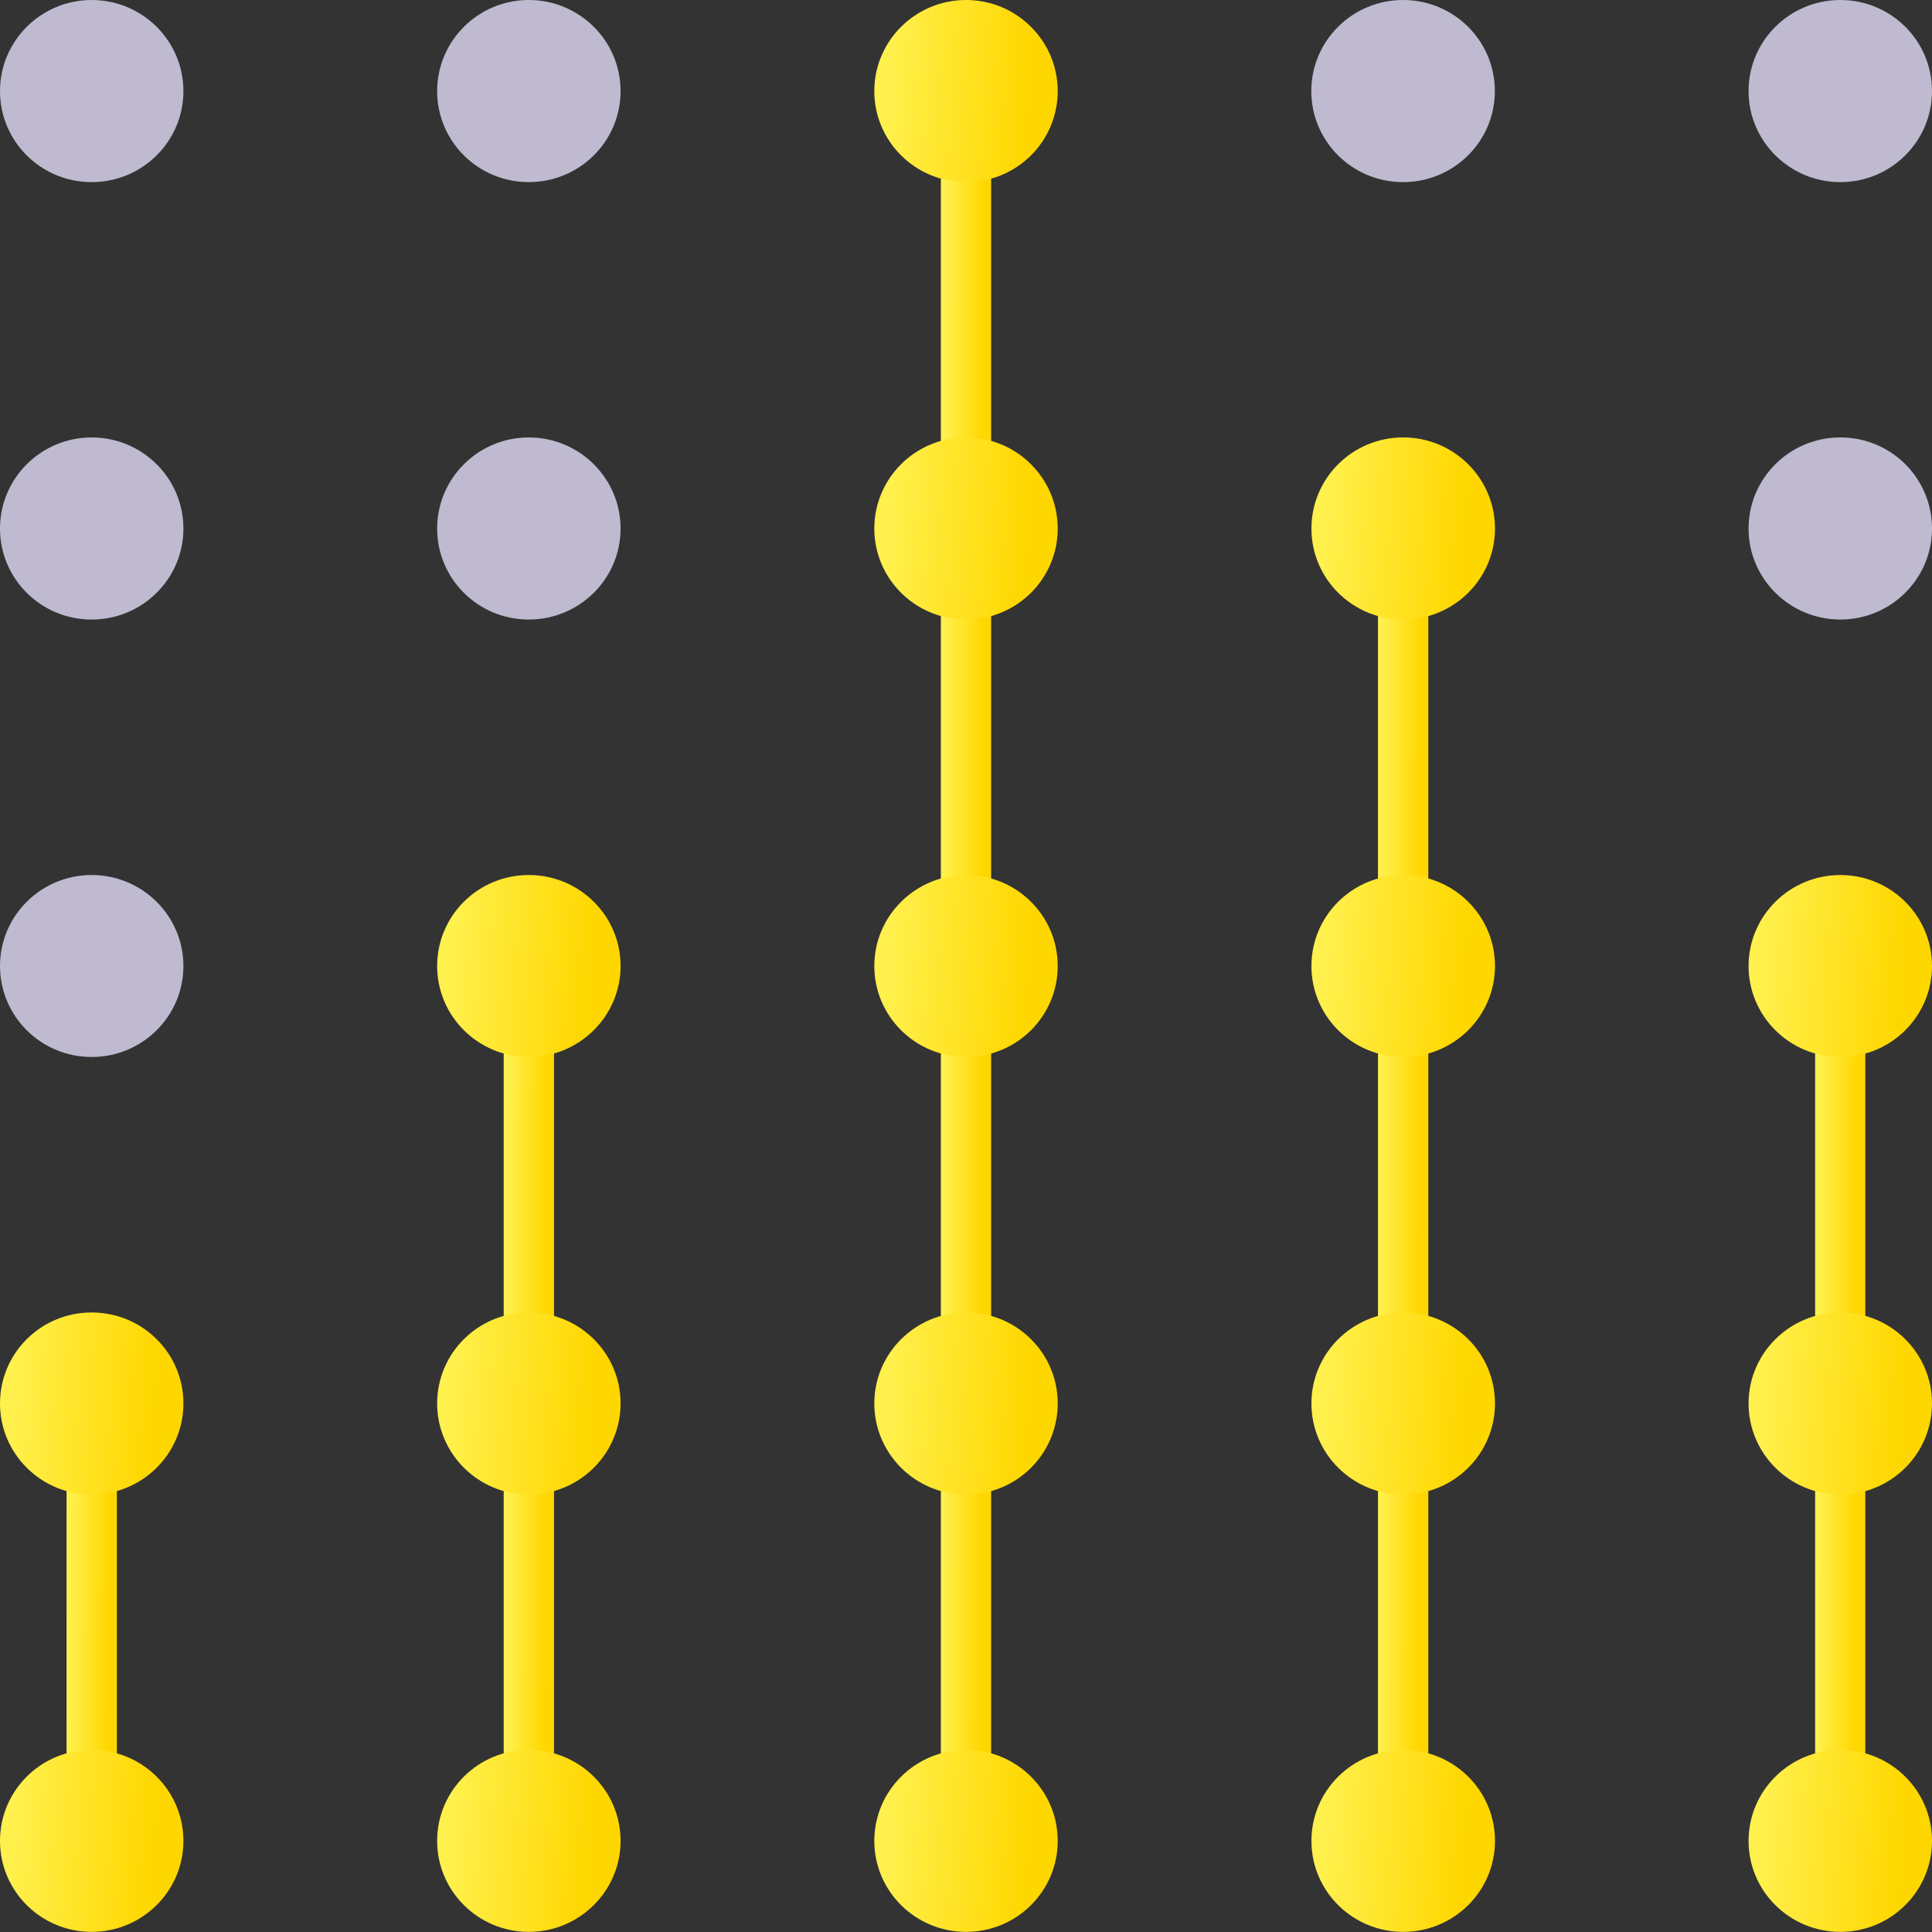
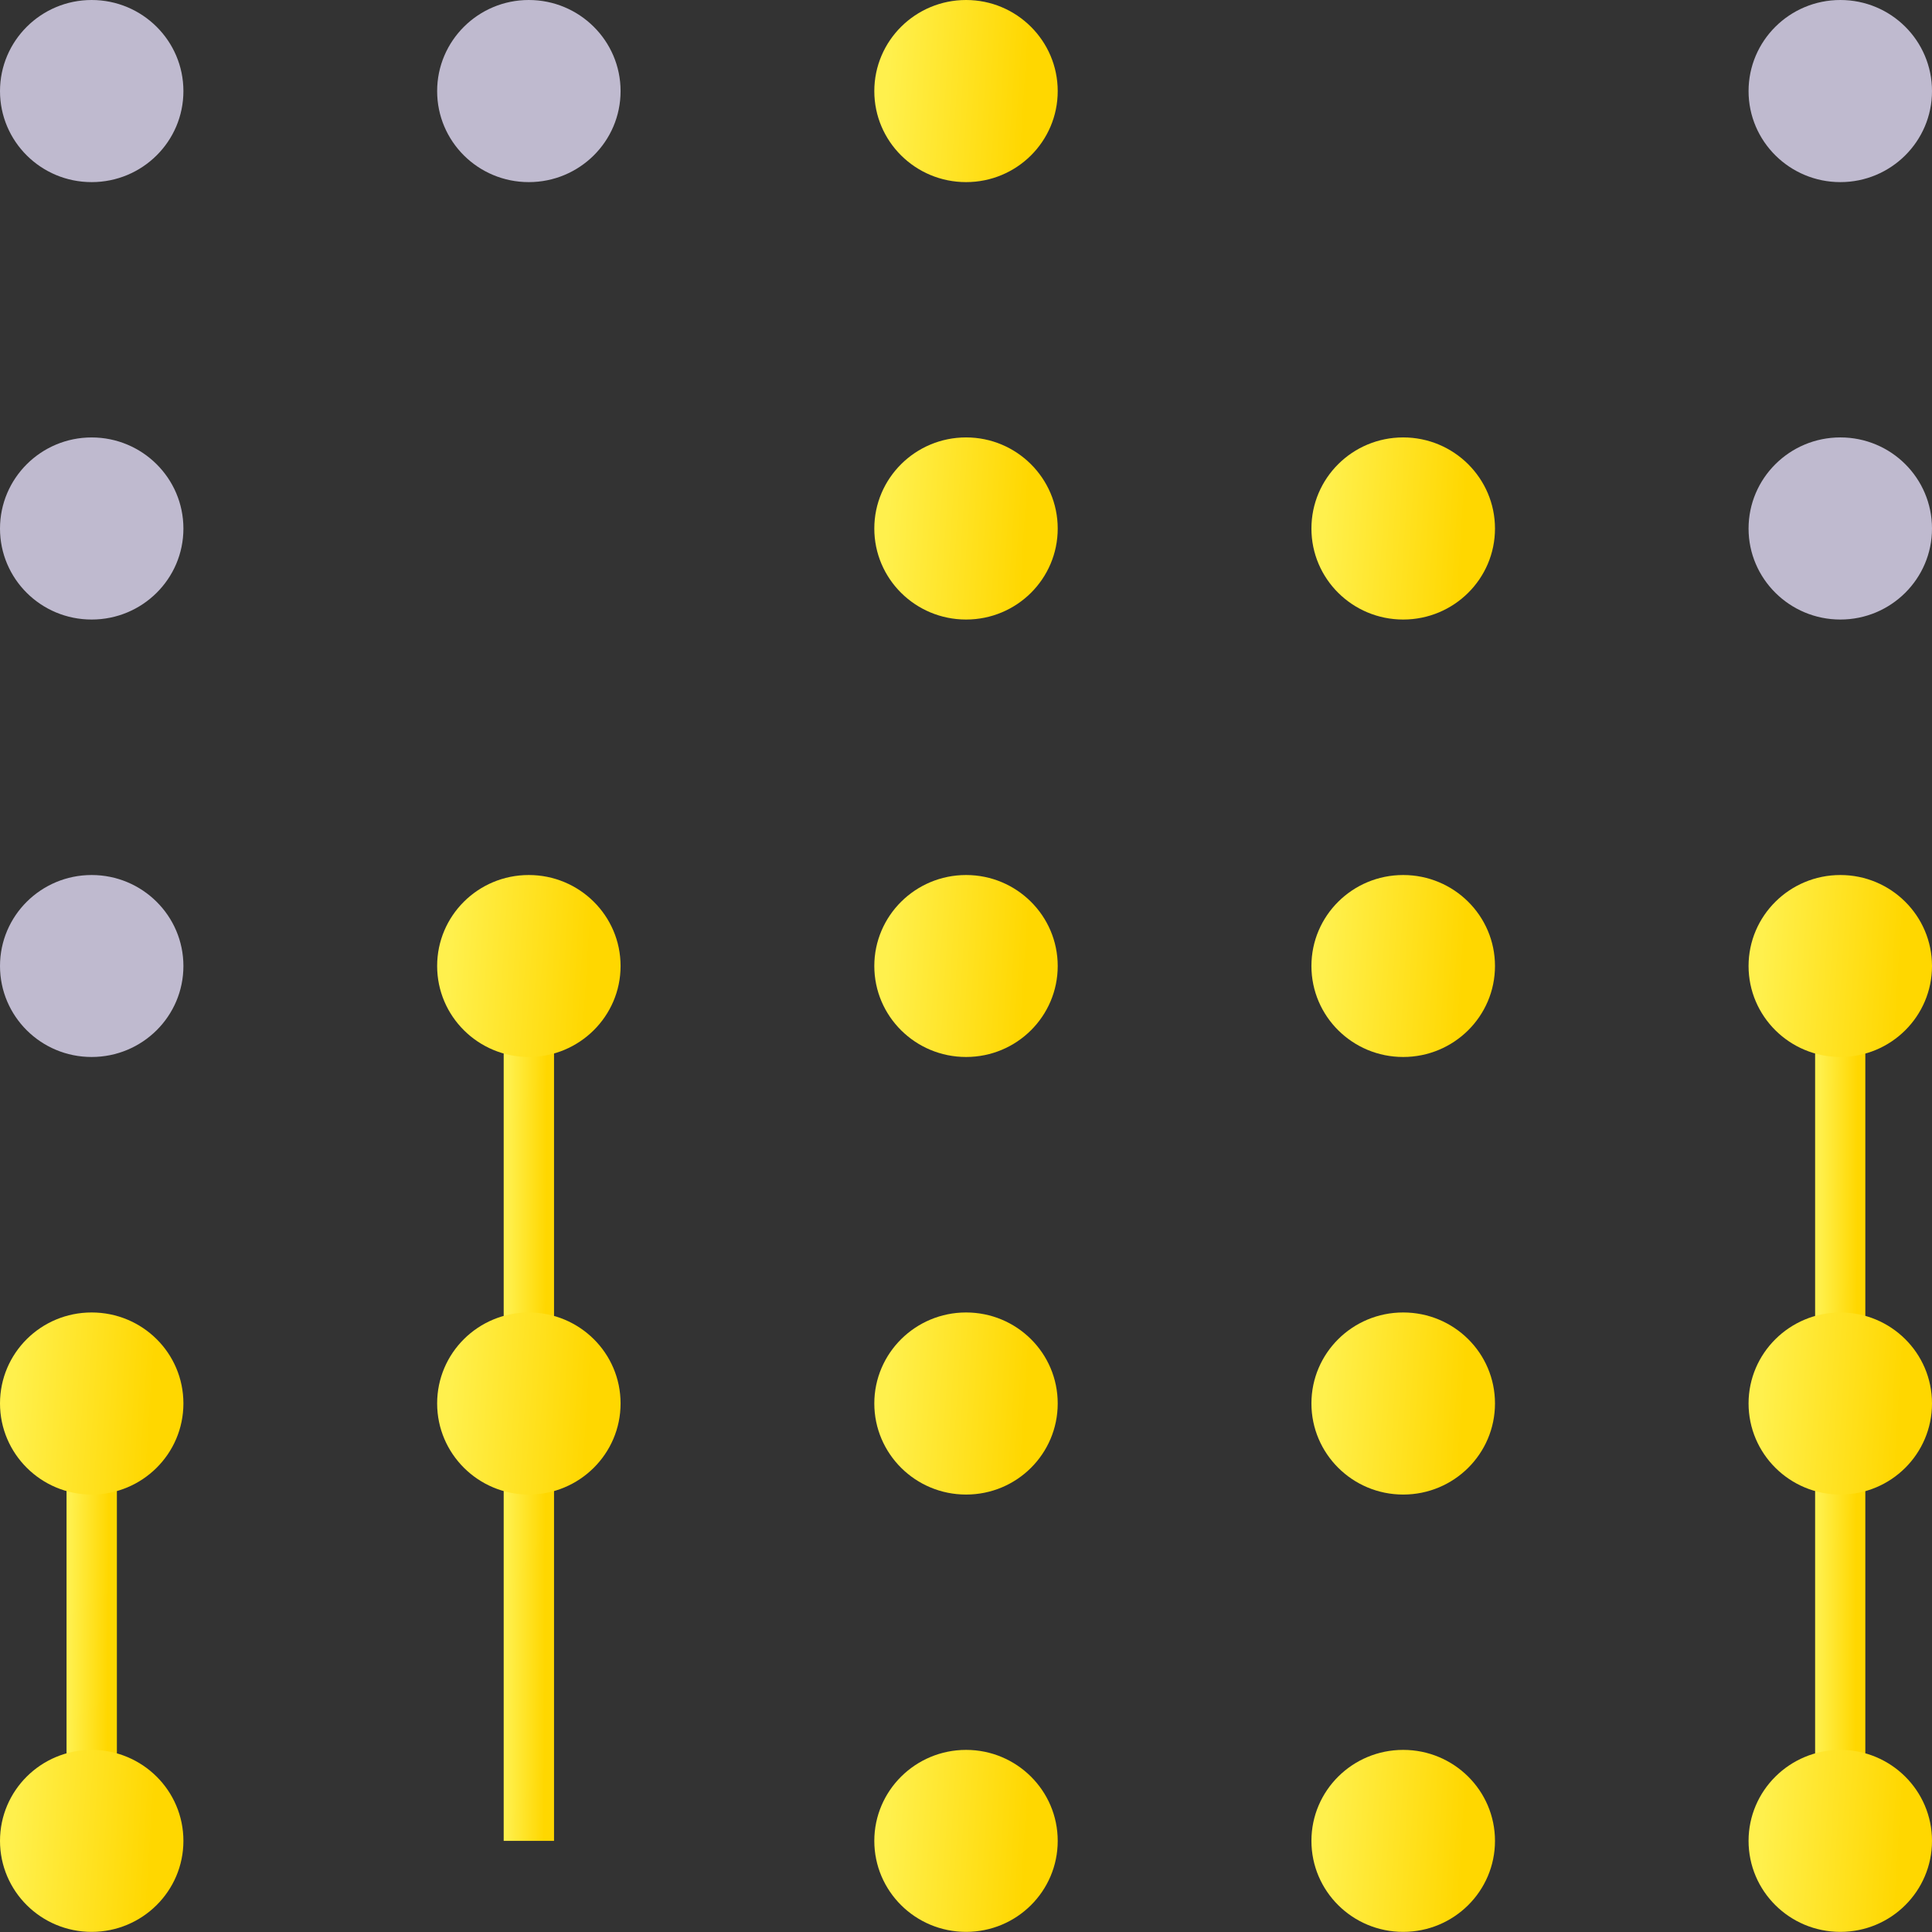
<svg xmlns="http://www.w3.org/2000/svg" width="76" height="76" viewBox="0 0 76 76" fill="none">
  <rect x="0" y="0" width="76" height="76" fill="#333333" stroke="none" />
  <g clip-path="url(#clip0_2_1625)">
    <path d="M7.215 3.584C7.215 5.561 5.601 7.164 3.605 7.164C1.609 7.164 0 5.561 0 3.584C0 1.608 1.614 0 3.605 0C5.596 0 7.215 1.603 7.215 3.584Z" fill="#BFBACF" />
    <path d="M24.412 3.584C24.412 5.561 22.797 7.164 20.801 7.164C18.805 7.164 17.196 5.561 17.196 3.584C17.196 1.608 18.811 0 20.801 0C22.792 0 24.412 1.603 24.412 3.584Z" fill="#BFBACF" />
-     <path d="M58.804 3.584C58.804 5.561 57.19 7.164 55.193 7.164C53.197 7.164 51.583 5.561 51.583 3.584C51.583 1.608 53.197 0 55.193 0C57.19 0 58.804 1.603 58.804 3.584Z" fill="#BFBACF" />
    <path d="M76 3.584C76 5.561 74.385 7.164 72.395 7.164C70.404 7.164 68.784 5.561 68.784 3.584C68.784 1.608 70.398 0 72.395 0C74.391 0 76 1.603 76 3.584Z" fill="#BFBACF" />
    <path d="M7.215 20.792C7.215 22.769 5.601 24.371 3.605 24.371C1.609 24.371 0 22.769 0 20.792C0 18.816 1.614 17.208 3.605 17.208C5.596 17.208 7.215 18.811 7.215 20.792Z" fill="#BFBACF" />
-     <path d="M24.412 20.792C24.412 22.769 22.797 24.371 20.801 24.371C18.805 24.371 17.196 22.769 17.196 20.792C17.196 18.816 18.811 17.208 20.801 17.208C22.792 17.208 24.412 18.811 24.412 20.792Z" fill="#BFBACF" />
    <path d="M76 20.792C76 22.768 74.385 24.371 72.395 24.371C70.404 24.371 68.784 22.768 68.784 20.792C68.784 18.816 70.398 17.207 72.395 17.207C74.391 17.207 76 18.81 76 20.792Z" fill="#BFBACF" />
    <path d="M7.215 38C7.215 39.976 5.601 41.579 3.605 41.579C1.609 41.579 0 39.976 0 38C0 36.024 1.614 34.421 3.605 34.421C5.596 34.421 7.215 36.024 7.215 38Z" fill="#BFBACF" />
    <path d="M4.598 55.208H2.618V72.415H4.598V55.208Z" fill="url(#paint0_linear_2_1625)" />
    <path d="M21.794 38H19.814V72.415H21.794V38Z" fill="url(#paint1_linear_2_1625)" />
-     <path d="M38.99 3.584H37.011V72.421H38.99V3.584Z" fill="url(#paint2_linear_2_1625)" />
-     <path d="M56.186 20.792H54.206V72.415H56.186V20.792Z" fill="url(#paint3_linear_2_1625)" />
    <path d="M73.377 38H71.402V72.415H73.377V38Z" fill="url(#paint4_linear_2_1625)" />
    <path d="M34.393 20.792C34.393 22.768 36.007 24.371 38.003 24.371C39.999 24.371 41.608 22.768 41.608 20.792C41.608 18.816 39.994 17.207 38.003 17.207C36.012 17.207 34.393 18.81 34.393 20.792Z" fill="url(#paint5_linear_2_1625)" />
    <path d="M17.196 38C17.196 39.976 18.811 41.579 20.801 41.579C22.792 41.579 24.412 39.976 24.412 38C24.412 36.024 22.797 34.421 20.801 34.421C18.805 34.421 17.196 36.024 17.196 38Z" fill="url(#paint6_linear_2_1625)" />
    <path d="M34.393 38C34.393 39.976 36.007 41.579 38.003 41.579C39.999 41.579 41.608 39.976 41.608 38C41.608 36.024 39.994 34.421 38.003 34.421C36.012 34.421 34.393 36.024 34.393 38Z" fill="url(#paint7_linear_2_1625)" />
    <path d="M68.784 38C68.784 39.976 70.398 41.579 72.395 41.579C74.391 41.579 76 39.976 76 38C76 36.024 74.385 34.421 72.395 34.421C70.404 34.421 68.784 36.024 68.784 38Z" fill="url(#paint8_linear_2_1625)" />
    <path d="M0 55.208C0 57.184 1.614 58.792 3.605 58.792C5.596 58.792 7.215 57.19 7.215 55.208C7.215 53.226 5.601 51.629 3.605 51.629C1.609 51.629 0 53.231 0 55.208Z" fill="url(#paint9_linear_2_1625)" />
    <path d="M17.196 55.208C17.196 57.184 18.811 58.792 20.801 58.792C22.792 58.792 24.412 57.19 24.412 55.208C24.412 53.226 22.797 51.629 20.801 51.629C18.805 51.629 17.196 53.231 17.196 55.208Z" fill="url(#paint10_linear_2_1625)" />
    <path d="M34.393 55.208C34.393 57.184 36.007 58.792 38.003 58.792C39.999 58.792 41.608 57.19 41.608 55.208C41.608 53.226 39.994 51.629 38.003 51.629C36.012 51.629 34.393 53.232 34.393 55.208Z" fill="url(#paint11_linear_2_1625)" />
    <path d="M51.588 55.208C51.588 57.184 53.202 58.792 55.198 58.792C57.194 58.792 58.809 57.19 58.809 55.208C58.809 53.226 57.194 51.629 55.198 51.629C53.202 51.629 51.588 53.232 51.588 55.208Z" fill="url(#paint12_linear_2_1625)" />
    <path d="M68.784 55.208C68.784 57.184 70.398 58.792 72.395 58.792C74.391 58.792 76 57.19 76 55.208C76 53.226 74.385 51.629 72.395 51.629C70.404 51.629 68.784 53.232 68.784 55.208Z" fill="url(#paint13_linear_2_1625)" />
    <path d="M0 72.415C0 74.392 1.614 75.995 3.605 75.995C5.596 75.995 7.215 74.392 7.215 72.415C7.215 70.439 5.601 68.836 3.605 68.836C1.609 68.836 0 70.439 0 72.415Z" fill="url(#paint14_linear_2_1625)" />
-     <path d="M17.196 72.415C17.196 74.392 18.811 75.995 20.801 75.995C22.792 75.995 24.412 74.392 24.412 72.415C24.412 70.439 22.797 68.836 20.801 68.836C18.805 68.836 17.196 70.439 17.196 72.415Z" fill="url(#paint15_linear_2_1625)" />
    <path d="M34.393 72.415C34.393 74.392 36.007 75.995 38.003 75.995C39.999 75.995 41.608 74.392 41.608 72.415C41.608 70.439 39.994 68.836 38.003 68.836C36.012 68.836 34.393 70.439 34.393 72.415Z" fill="url(#paint16_linear_2_1625)" />
    <path d="M51.588 72.415C51.588 74.392 53.202 75.995 55.198 75.995C57.194 75.995 58.809 74.392 58.809 72.415C58.809 70.439 57.194 68.836 55.198 68.836C53.202 68.836 51.588 70.439 51.588 72.415Z" fill="url(#paint17_linear_2_1625)" />
    <path d="M68.784 72.415C68.784 74.392 70.398 75.995 72.395 75.995C74.391 75.995 76 74.392 76 72.415C76 70.439 74.385 68.836 72.395 68.836C70.404 68.836 68.784 70.439 68.784 72.415Z" fill="url(#paint18_linear_2_1625)" />
    <path d="M34.393 3.584C34.393 5.561 36.007 7.164 38.003 7.164C39.999 7.164 41.608 5.561 41.608 3.584C41.608 1.608 39.994 0 38.003 0C36.012 0 34.393 1.603 34.393 3.584Z" fill="url(#paint19_linear_2_1625)" />
    <path d="M51.588 20.792C51.588 22.768 53.202 24.371 55.198 24.371C57.194 24.371 58.809 22.768 58.809 20.792C58.809 18.816 57.194 17.207 55.198 17.207C53.202 17.207 51.588 18.81 51.588 20.792Z" fill="url(#paint20_linear_2_1625)" />
    <path d="M51.588 38C51.588 39.976 53.202 41.579 55.198 41.579C57.194 41.579 58.809 39.976 58.809 38C58.809 36.024 57.194 34.421 55.198 34.421C53.202 34.421 51.588 36.024 51.588 38Z" fill="url(#paint21_linear_2_1625)" />
  </g>
  <defs>
    <linearGradient id="paint0_linear_2_1625" x1="2.812" y1="55.208" x2="4.325" y2="55.219" gradientUnits="userSpaceOnUse">
      <stop stop-color="#FFF04D" />
      <stop offset="1" stop-color="#FFD700" />
    </linearGradient>
    <linearGradient id="paint1_linear_2_1625" x1="20.009" y1="38" x2="21.521" y2="38.005" gradientUnits="userSpaceOnUse">
      <stop stop-color="#FFF04D" />
      <stop offset="1" stop-color="#FFD700" />
    </linearGradient>
    <linearGradient id="paint2_linear_2_1625" x1="37.205" y1="3.584" x2="38.718" y2="3.587" gradientUnits="userSpaceOnUse">
      <stop stop-color="#FFF04D" />
      <stop offset="1" stop-color="#FFD700" />
    </linearGradient>
    <linearGradient id="paint3_linear_2_1625" x1="54.4" y1="20.792" x2="55.913" y2="20.796" gradientUnits="userSpaceOnUse">
      <stop stop-color="#FFF04D" />
      <stop offset="1" stop-color="#FFD700" />
    </linearGradient>
    <linearGradient id="paint4_linear_2_1625" x1="71.596" y1="38" x2="73.105" y2="38.005" gradientUnits="userSpaceOnUse">
      <stop stop-color="#FFF04D" />
      <stop offset="1" stop-color="#FFD700" />
    </linearGradient>
    <linearGradient id="paint5_linear_2_1625" x1="35.101" y1="17.207" x2="40.591" y2="17.556" gradientUnits="userSpaceOnUse">
      <stop stop-color="#FFF04D" />
      <stop offset="1" stop-color="#FFD700" />
    </linearGradient>
    <linearGradient id="paint6_linear_2_1625" x1="17.904" y1="34.421" x2="23.395" y2="34.77" gradientUnits="userSpaceOnUse">
      <stop stop-color="#FFF04D" />
      <stop offset="1" stop-color="#FFD700" />
    </linearGradient>
    <linearGradient id="paint7_linear_2_1625" x1="35.101" y1="34.421" x2="40.591" y2="34.77" gradientUnits="userSpaceOnUse">
      <stop stop-color="#FFF04D" />
      <stop offset="1" stop-color="#FFD700" />
    </linearGradient>
    <linearGradient id="paint8_linear_2_1625" x1="69.492" y1="34.421" x2="74.983" y2="34.77" gradientUnits="userSpaceOnUse">
      <stop stop-color="#FFF04D" />
      <stop offset="1" stop-color="#FFD700" />
    </linearGradient>
    <linearGradient id="paint9_linear_2_1625" x1="0.708" y1="51.629" x2="6.199" y2="51.977" gradientUnits="userSpaceOnUse">
      <stop stop-color="#FFF04D" />
      <stop offset="1" stop-color="#FFD700" />
    </linearGradient>
    <linearGradient id="paint10_linear_2_1625" x1="17.904" y1="51.629" x2="23.395" y2="51.977" gradientUnits="userSpaceOnUse">
      <stop stop-color="#FFF04D" />
      <stop offset="1" stop-color="#FFD700" />
    </linearGradient>
    <linearGradient id="paint11_linear_2_1625" x1="35.101" y1="51.629" x2="40.591" y2="51.978" gradientUnits="userSpaceOnUse">
      <stop stop-color="#FFF04D" />
      <stop offset="1" stop-color="#FFD700" />
    </linearGradient>
    <linearGradient id="paint12_linear_2_1625" x1="52.297" y1="51.629" x2="57.791" y2="51.978" gradientUnits="userSpaceOnUse">
      <stop stop-color="#FFF04D" />
      <stop offset="1" stop-color="#FFD700" />
    </linearGradient>
    <linearGradient id="paint13_linear_2_1625" x1="69.492" y1="51.629" x2="74.983" y2="51.978" gradientUnits="userSpaceOnUse">
      <stop stop-color="#FFF04D" />
      <stop offset="1" stop-color="#FFD700" />
    </linearGradient>
    <linearGradient id="paint14_linear_2_1625" x1="0.708" y1="68.836" x2="6.199" y2="69.186" gradientUnits="userSpaceOnUse">
      <stop stop-color="#FFF04D" />
      <stop offset="1" stop-color="#FFD700" />
    </linearGradient>
    <linearGradient id="paint15_linear_2_1625" x1="17.904" y1="68.836" x2="23.395" y2="69.186" gradientUnits="userSpaceOnUse">
      <stop stop-color="#FFF04D" />
      <stop offset="1" stop-color="#FFD700" />
    </linearGradient>
    <linearGradient id="paint16_linear_2_1625" x1="35.101" y1="68.836" x2="40.591" y2="69.186" gradientUnits="userSpaceOnUse">
      <stop stop-color="#FFF04D" />
      <stop offset="1" stop-color="#FFD700" />
    </linearGradient>
    <linearGradient id="paint17_linear_2_1625" x1="52.297" y1="68.836" x2="57.791" y2="69.186" gradientUnits="userSpaceOnUse">
      <stop stop-color="#FFF04D" />
      <stop offset="1" stop-color="#FFD700" />
    </linearGradient>
    <linearGradient id="paint18_linear_2_1625" x1="69.492" y1="68.836" x2="74.983" y2="69.186" gradientUnits="userSpaceOnUse">
      <stop stop-color="#FFF04D" />
      <stop offset="1" stop-color="#FFD700" />
    </linearGradient>
    <linearGradient id="paint19_linear_2_1625" x1="35.101" y1="-3.06745e-09" x2="40.591" y2="0.349" gradientUnits="userSpaceOnUse">
      <stop stop-color="#FFF04D" />
      <stop offset="1" stop-color="#FFD700" />
    </linearGradient>
    <linearGradient id="paint20_linear_2_1625" x1="52.297" y1="17.207" x2="57.791" y2="17.557" gradientUnits="userSpaceOnUse">
      <stop stop-color="#FFF04D" />
      <stop offset="1" stop-color="#FFD700" />
    </linearGradient>
    <linearGradient id="paint21_linear_2_1625" x1="52.297" y1="34.421" x2="57.791" y2="34.771" gradientUnits="userSpaceOnUse">
      <stop stop-color="#FFF04D" />
      <stop offset="1" stop-color="#FFD700" />
    </linearGradient>
    <clipPath id="clip0_2_1625">
      <rect width="76" height="76" fill="white" />
    </clipPath>
  </defs>
</svg>